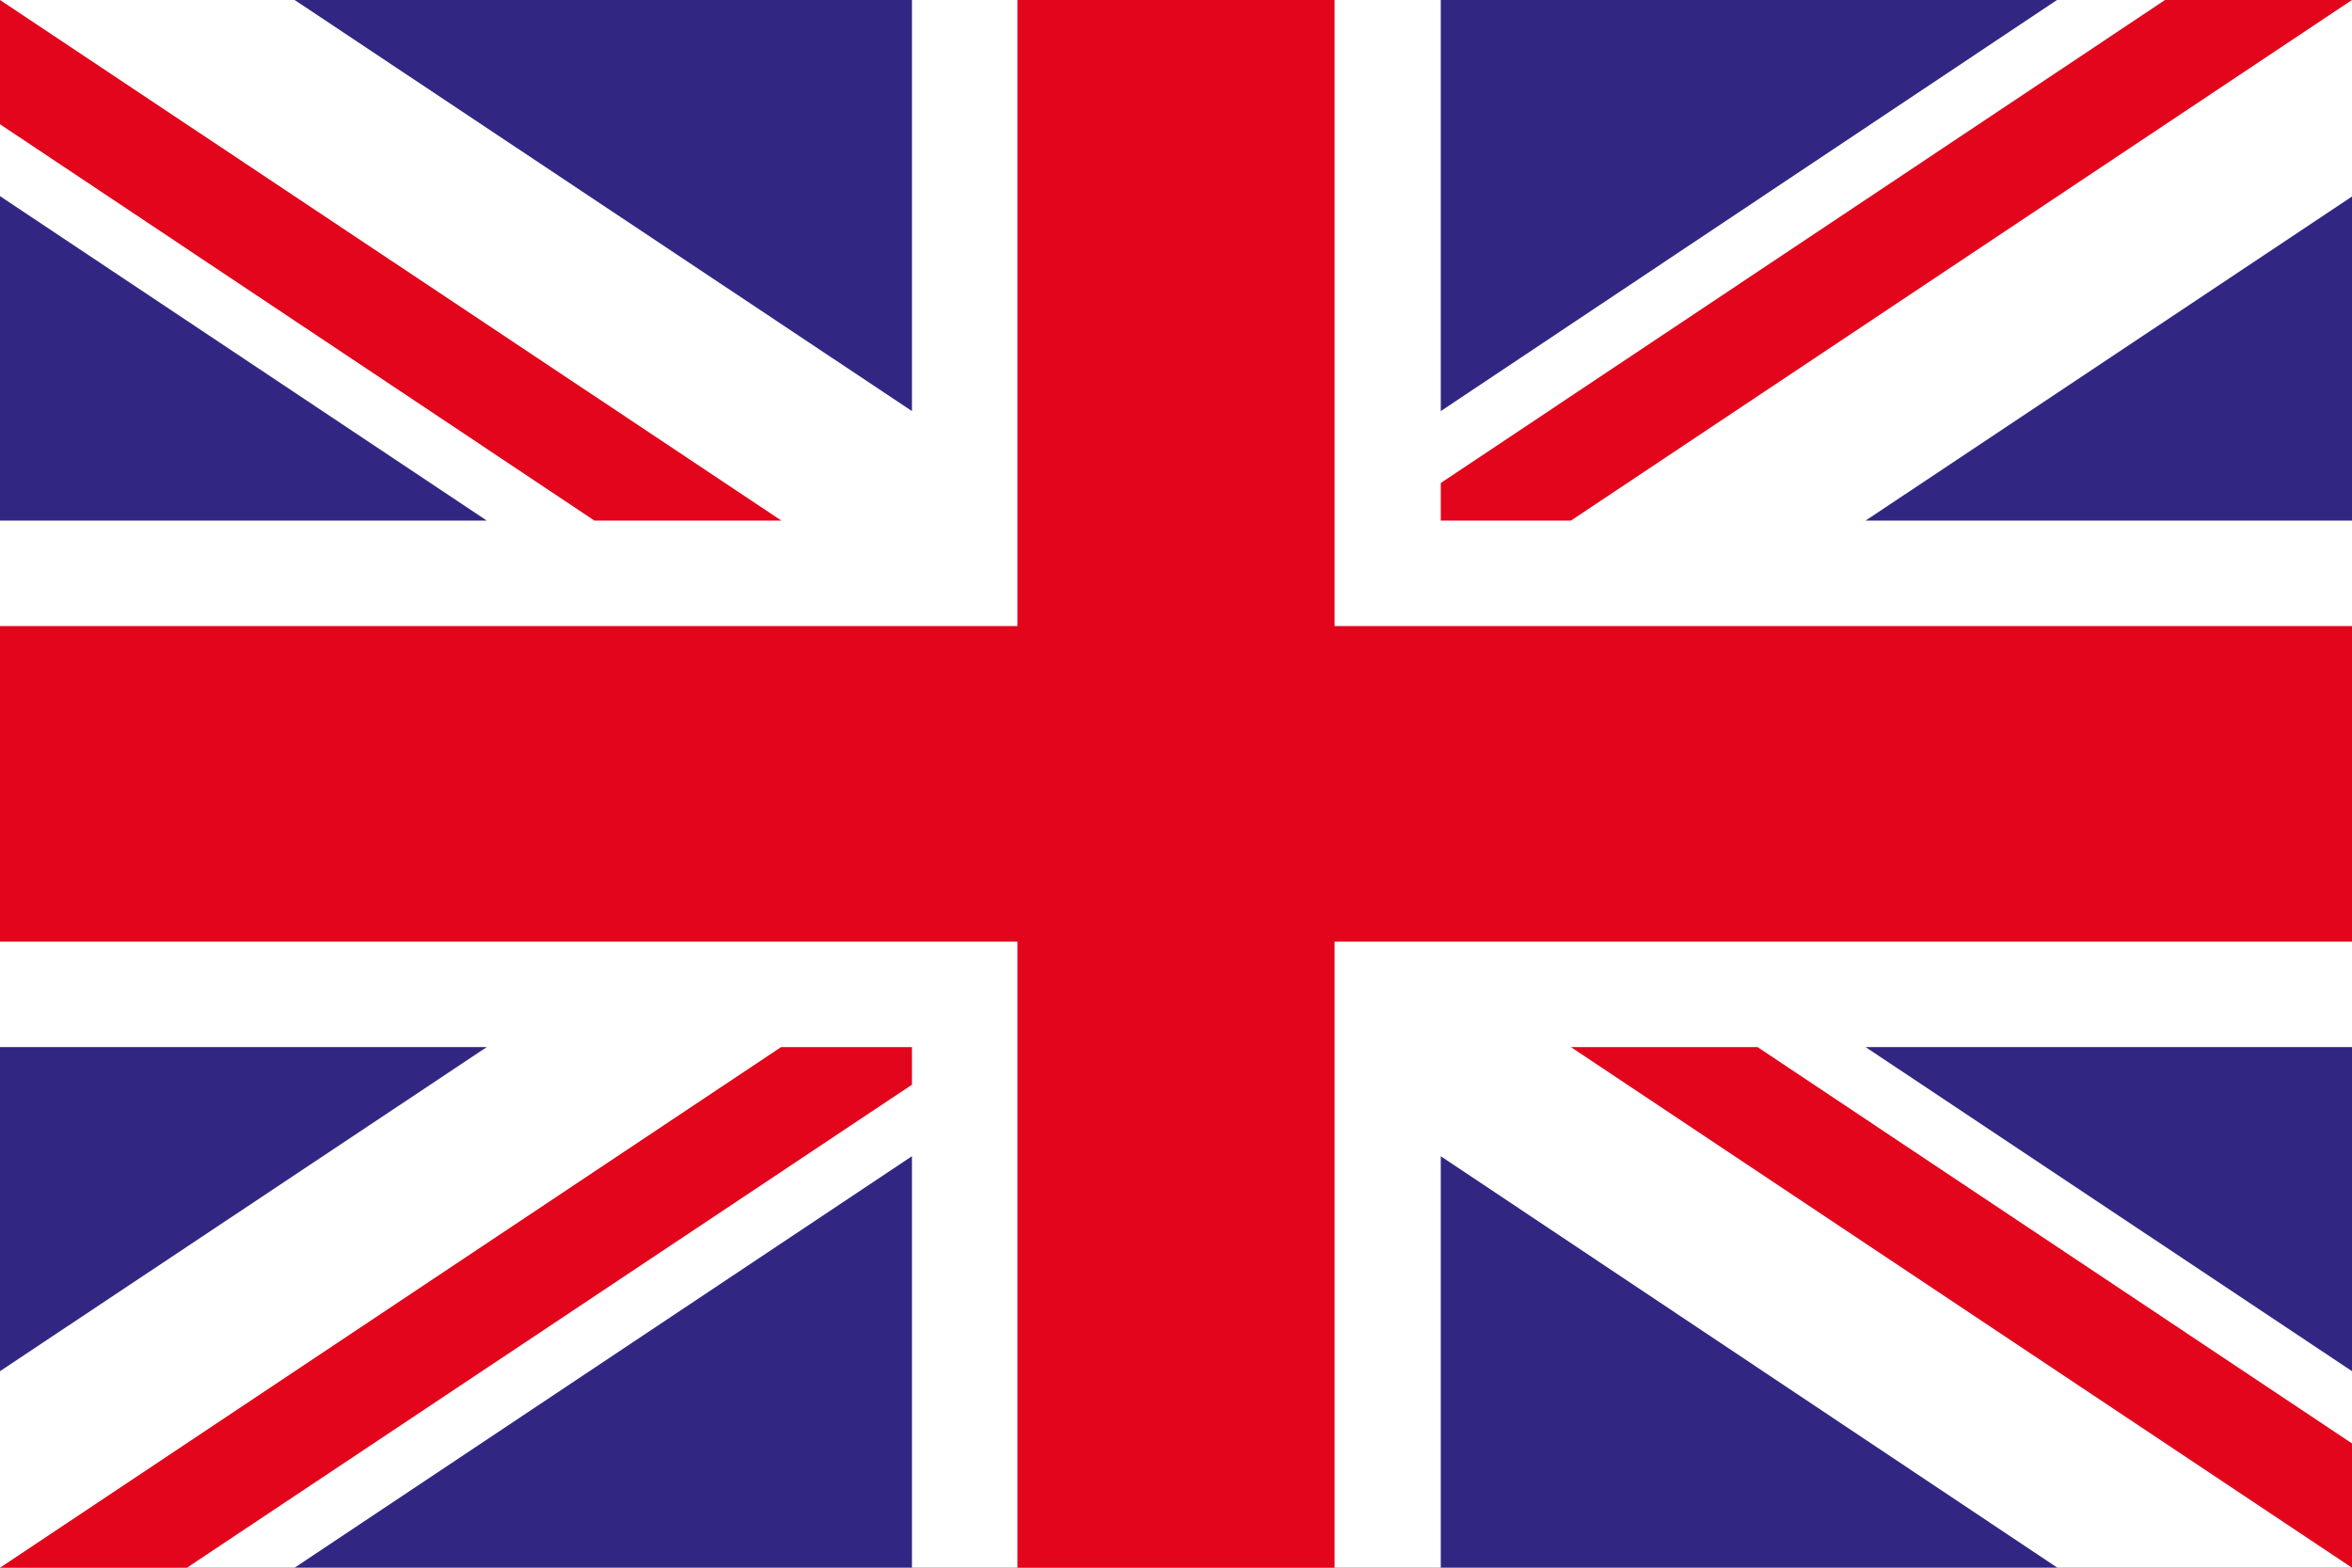
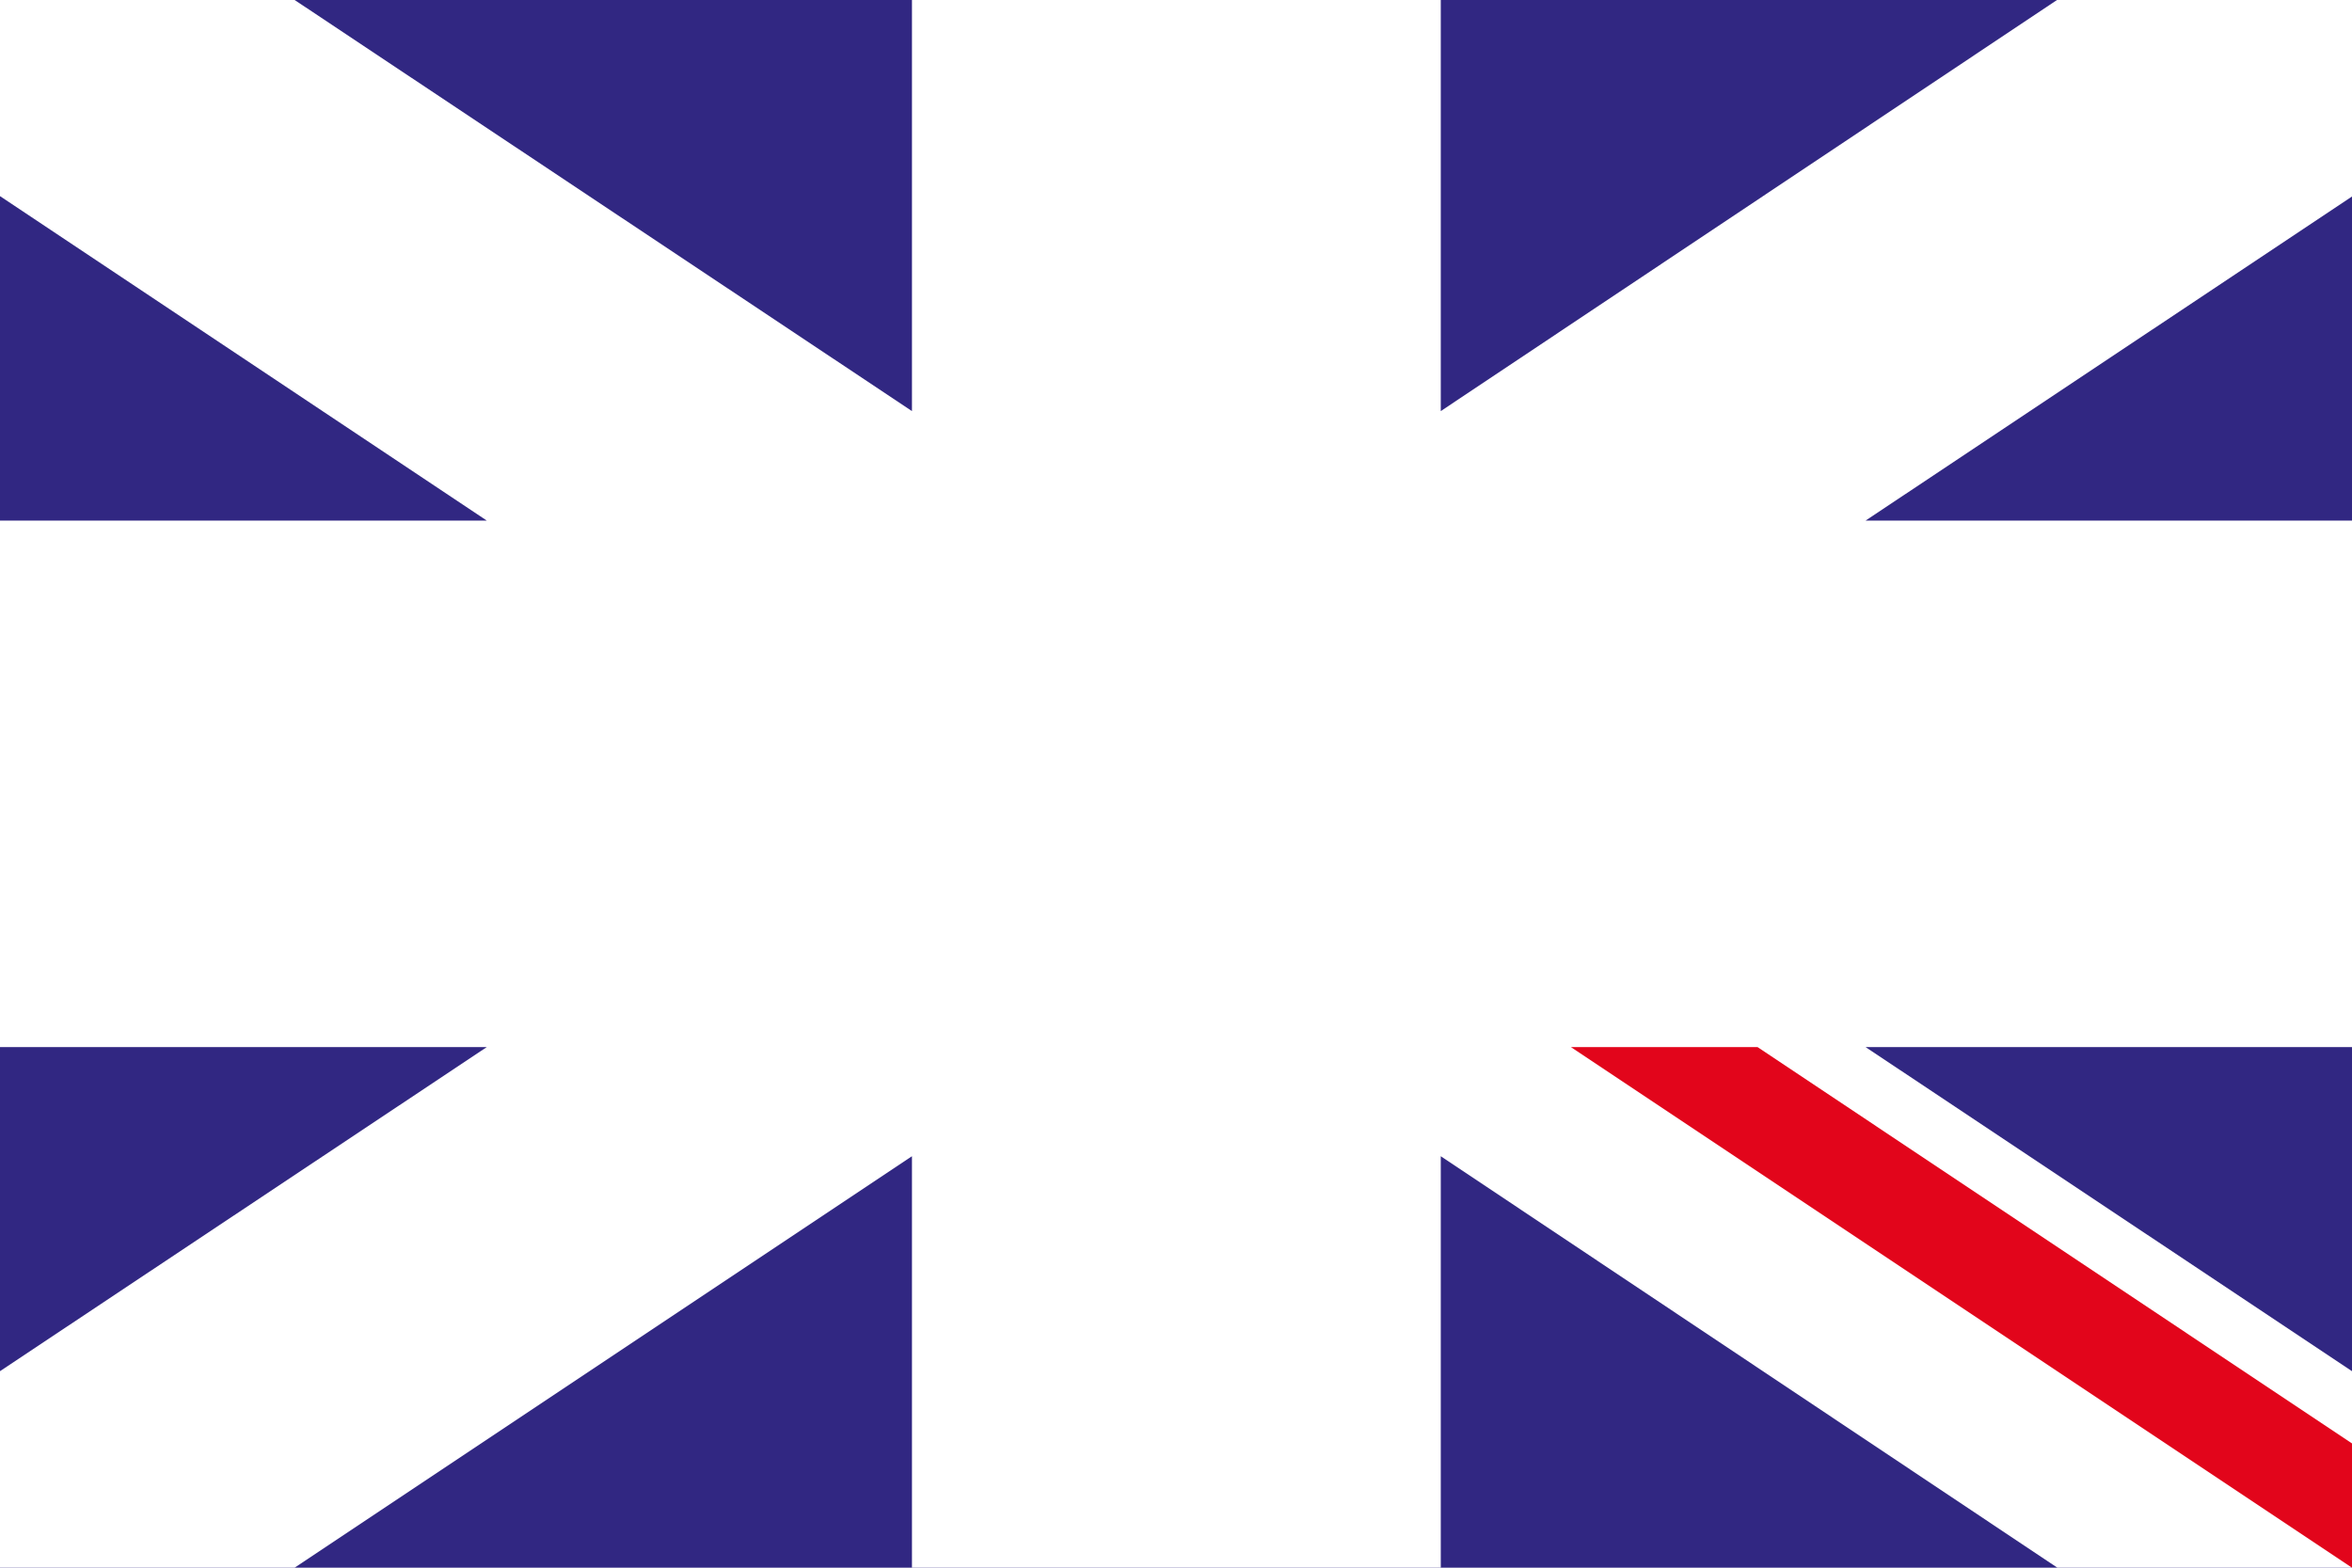
<svg xmlns="http://www.w3.org/2000/svg" id="Livello_1" data-name="Livello 1" viewBox="0 0 63.78 42.52">
  <defs>
    <style>.cls-1{fill:#312782;}.cls-2{fill:#fff;}.cls-3{fill:#e2051b;}</style>
  </defs>
  <g id="_United_Kingdom_-_UK" data-name="&gt; United Kingdom - UK">
    <rect class="cls-1" width="63.78" height="42.52" />
    <polygon class="cls-2" points="0 0 7.99 0 24.73 11.15 24.73 0 39.07 0 39.07 11.15 55.78 0 63.78 0 63.78 0 63.78 5.33 50.59 14.12 63.78 14.12 63.78 28.4 50.59 28.4 63.78 37.19 63.78 42.52 55.79 42.52 39.07 31.36 39.07 42.52 24.73 42.52 24.73 31.36 7.99 42.52 0 42.52 0 37.19 13.2 28.4 0 28.4 0 14.12 13.2 14.12 0 5.32 0 0" />
-     <polygon class="cls-3" points="24.73 29.42 24.73 28.4 21.18 28.4 0 42.52 5.07 42.52 24.73 29.42" />
-     <polygon class="cls-3" points="39.07 13.1 39.07 14.12 42.6 14.12 63.78 0 58.71 0 39.07 13.1" />
-     <polygon class="cls-3" points="0 3.37 16.12 14.12 21.19 14.12 0 0 0 0 0 3.37" />
    <polygon class="cls-3" points="42.6 28.4 63.78 42.52 63.78 39.15 47.66 28.4 42.6 28.4" />
-     <polygon class="cls-3" points="36.19 16.98 36.19 0 27.59 0 27.59 16.98 0 16.98 0 25.54 27.59 25.54 27.59 42.52 36.19 42.52 36.19 25.54 63.78 25.54 63.78 16.98 36.19 16.98" />
  </g>
</svg>